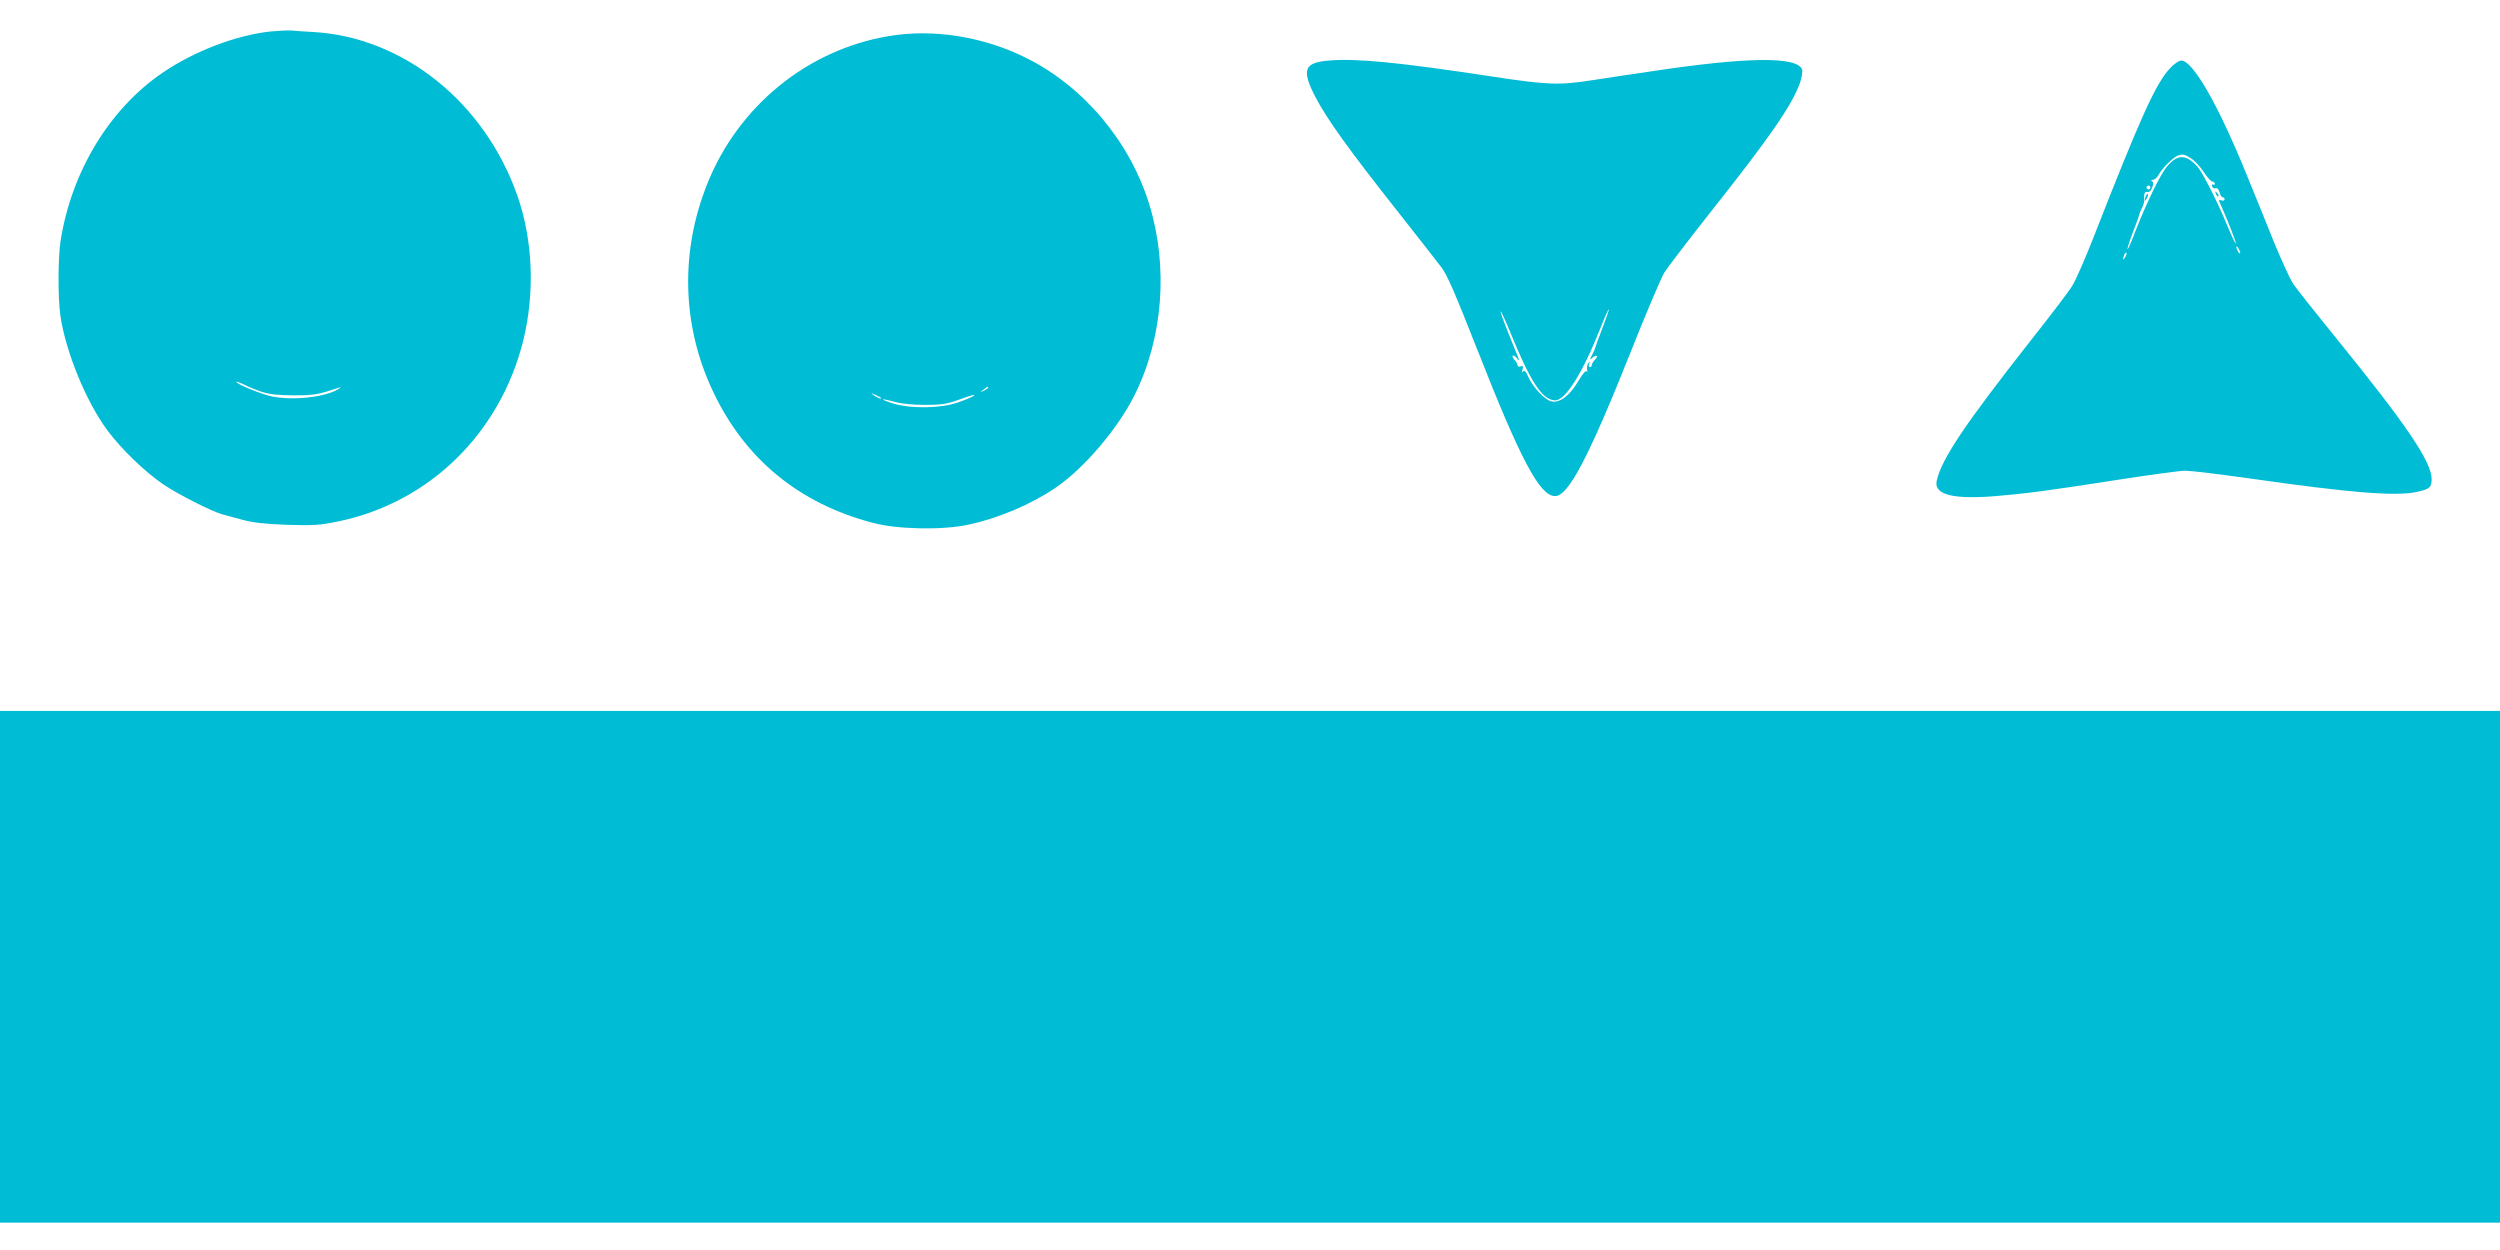
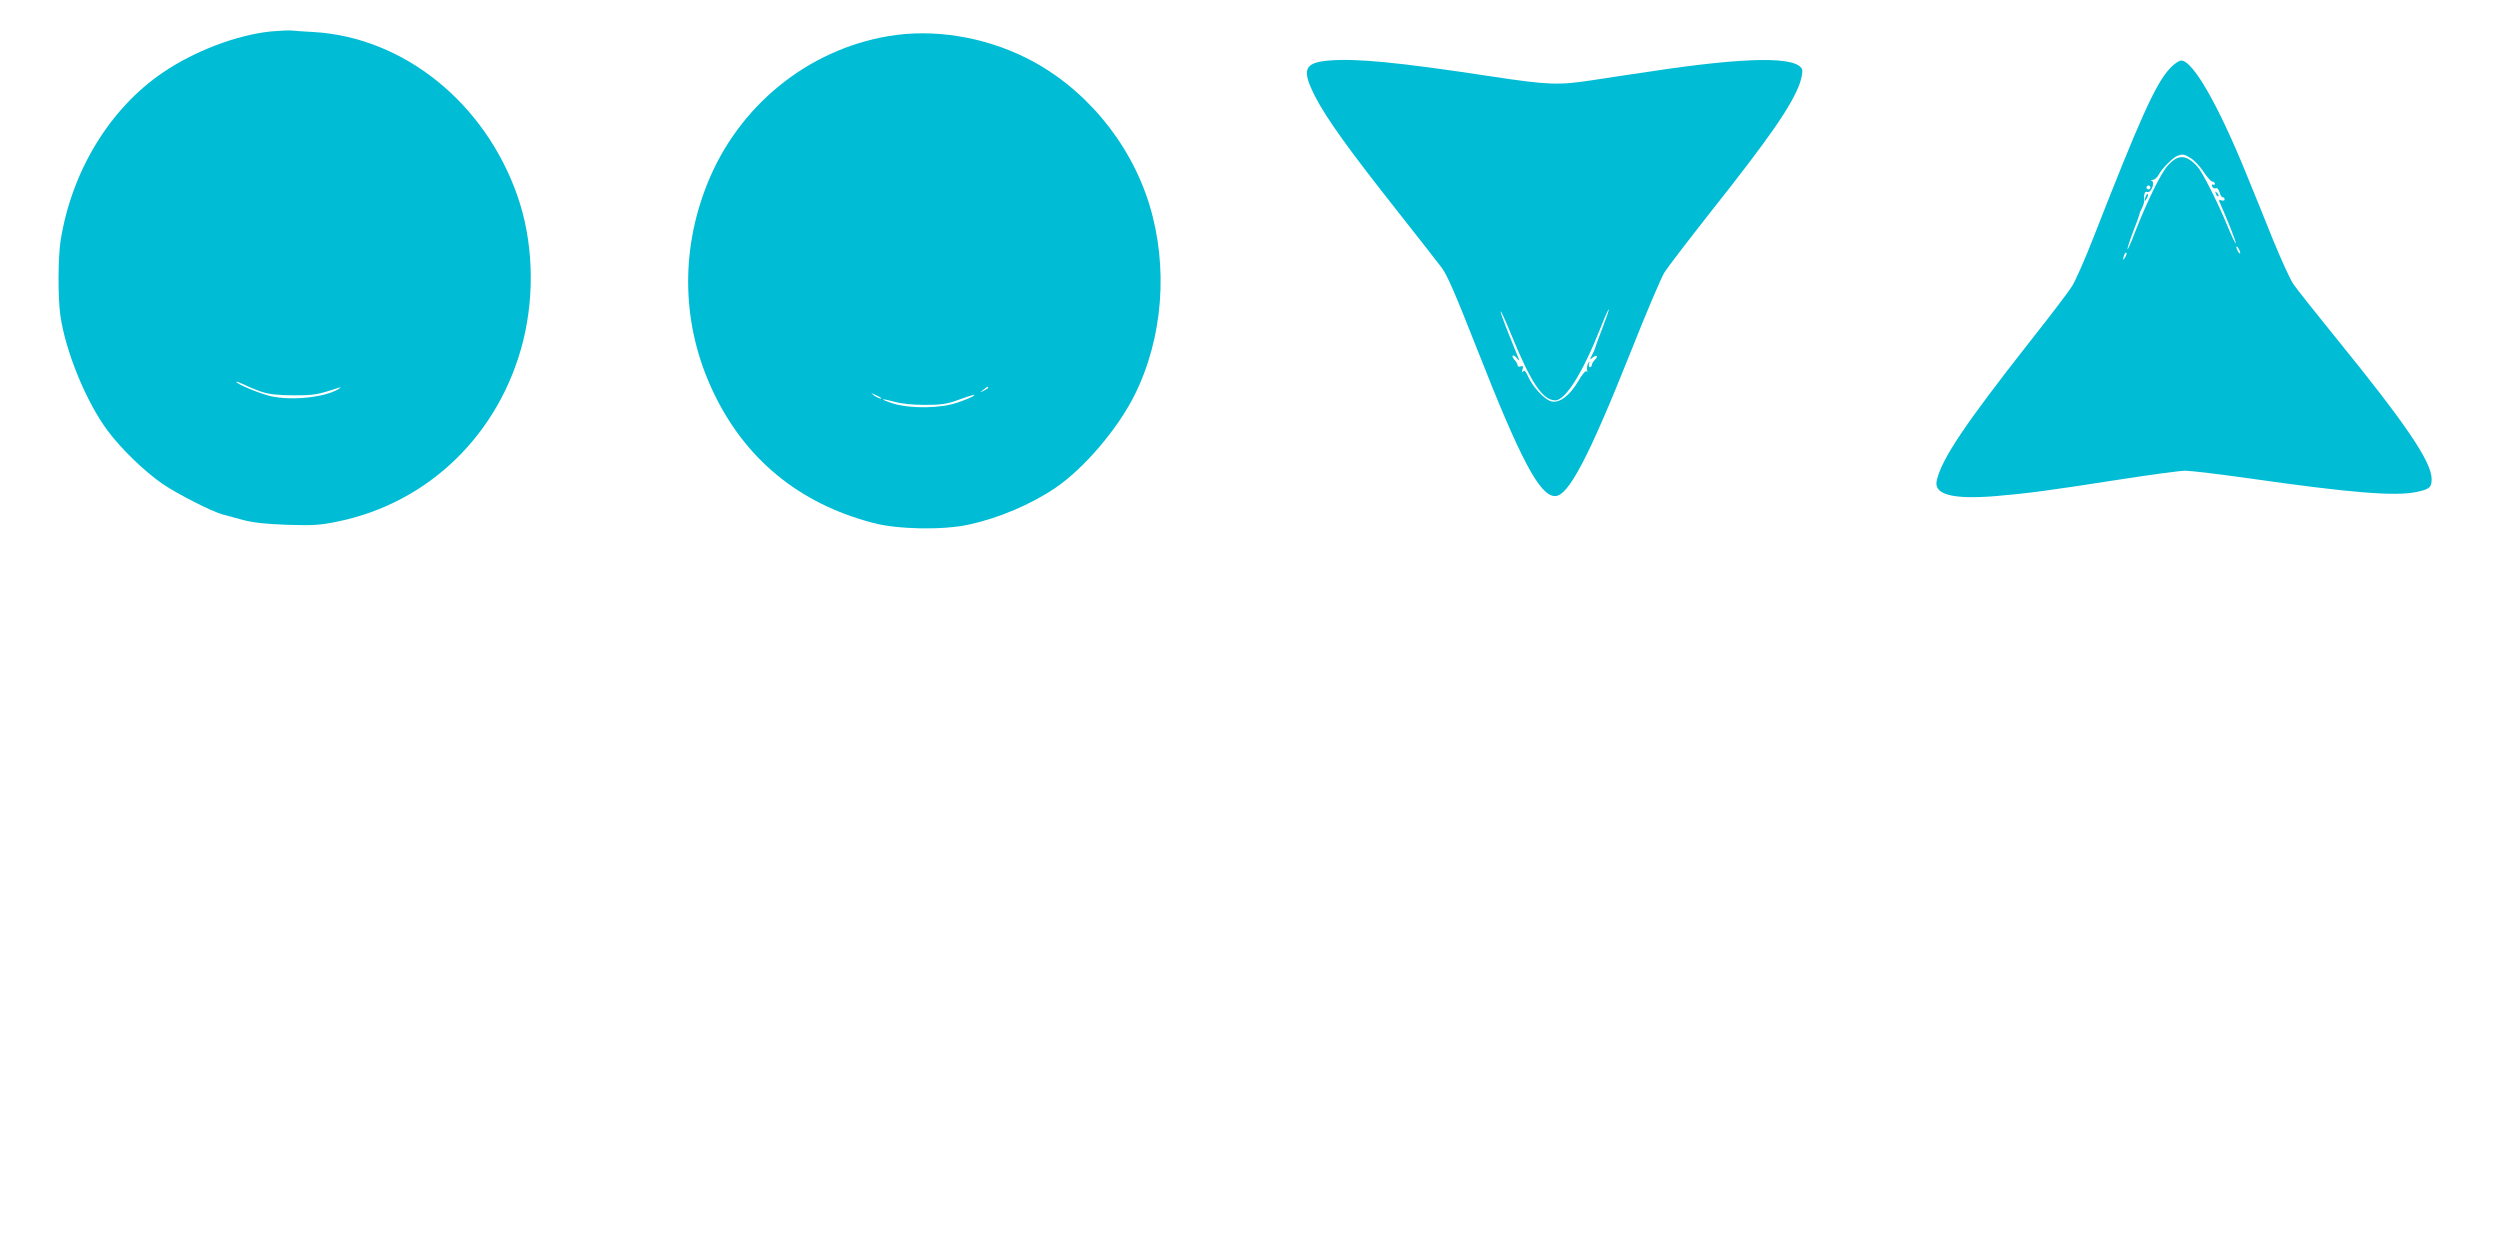
<svg xmlns="http://www.w3.org/2000/svg" version="1.0" width="1280pt" height="640pt" viewBox="0 0 1280 640" preserveAspectRatio="xMidYMid meet">
  <g transform="translate(0,640) scale(0.1,-0.1)" fill="#00bcd4" stroke="none">
    <path d="M1387 6239 c-175 -18 -393 -101 -554 -211 -272 -185 -467 -506 -523 -862 -13 -86 -14 -288 -1 -381 27 -186 132 -442 242 -590 71 -95 189 -209 282 -273 73 -50 251 -141 307 -156 14 -4 59 -16 100 -27 54 -15 119 -22 230 -26 133 -4 170 -2 260 17 467 96 830 450 949 926 60 245 50 513 -30 742 -167 477 -583 811 -1043 838 -50 3 -102 6 -116 8 -14 1 -60 -1 -103 -5z m-47 -1845 c40 -13 85 -18 165 -18 103 0 121 3 230 39 13 4 11 1 -5 -9 -72 -41 -233 -58 -342 -35 -54 12 -178 63 -178 74 0 3 17 -3 38 -13 20 -11 62 -28 92 -38z" />
    <path d="M4549 6215 c-415 -70 -769 -358 -928 -757 -140 -350 -129 -728 30 -1063 163 -345 440 -573 818 -672 127 -34 359 -38 491 -9 153 33 318 103 445 189 144 98 316 299 403 472 147 294 175 658 76 980 -100 322 -335 601 -629 748 -220 110 -478 151 -706 112z m511 -1800 c0 -2 -10 -9 -22 -15 -22 -11 -22 -10 -4 4 21 17 26 19 26 11z m-551 -51 c14 -12 -19 -1 -35 12 -18 14 -18 14 6 3 14 -6 27 -13 29 -15z m471 6 c-8 -5 -44 -20 -80 -32 -84 -29 -236 -31 -324 -5 -32 10 -57 20 -55 22 2 2 29 -4 59 -12 34 -10 94 -16 155 -16 82 0 113 4 170 25 77 28 98 33 75 18z" />
    <path d="M6803 6090 c-127 -11 -140 -47 -68 -187 58 -112 174 -273 423 -588 108 -137 209 -266 223 -285 30 -41 67 -126 184 -423 221 -563 319 -747 397 -747 68 0 172 198 388 740 77 195 155 377 171 404 17 27 122 164 233 305 307 387 421 552 462 667 9 28 14 58 11 68 -26 68 -283 65 -777 -10 -91 -13 -222 -33 -293 -44 -176 -27 -227 -26 -523 19 -473 72 -690 93 -831 81z m1401 -1371 c-20 -52 -37 -98 -38 -104 -1 -5 -8 -21 -16 -35 -12 -23 -12 -24 4 -11 22 18 32 8 11 -12 -8 -9 -15 -20 -15 -26 0 -6 -4 -11 -10 -11 -5 0 -7 8 -4 18 5 13 4 14 -4 3 -5 -7 -8 -23 -6 -35 2 -11 1 -15 -2 -8 -4 8 -20 -10 -43 -49 -43 -74 -97 -115 -138 -104 -34 8 -94 72 -118 125 -13 30 -21 37 -27 28 -6 -9 -7 -5 -3 9 5 18 3 22 -9 17 -9 -3 -16 -1 -16 6 0 6 -7 18 -15 27 -9 8 -13 18 -10 22 4 3 14 -3 22 -14 9 -11 13 -13 10 -5 -3 8 -27 66 -52 129 -25 62 -44 115 -42 117 2 3 26 -49 52 -113 102 -250 162 -341 227 -343 53 -1 142 142 233 372 21 54 40 96 42 94 2 -2 -13 -45 -33 -97z" />
    <path d="M11110 6050 c-74 -80 -152 -254 -393 -870 -42 -108 -91 -218 -108 -245 -17 -28 -111 -151 -209 -275 -341 -434 -458 -608 -484 -721 -16 -72 83 -97 303 -79 170 15 263 27 628 84 161 25 315 46 342 46 26 0 176 -18 332 -40 512 -73 742 -92 851 -69 67 14 78 23 78 66 0 88 -129 279 -494 728 -103 127 -200 249 -215 272 -16 24 -61 123 -101 220 -39 98 -101 250 -137 338 -146 360 -276 585 -335 585 -12 0 -38 -18 -58 -40z m107 -460 c18 -11 47 -42 65 -69 18 -28 39 -51 46 -51 6 0 12 -5 12 -11 0 -5 -4 -7 -10 -4 -5 3 -7 0 -4 -9 3 -8 11 -13 19 -10 7 3 15 -5 19 -20 3 -14 11 -26 16 -26 6 0 10 -5 10 -11 0 -6 -7 -8 -16 -5 -11 4 -14 2 -11 -6 43 -96 88 -211 84 -214 -2 -2 -21 37 -42 88 -49 120 -129 278 -155 306 -58 62 -99 63 -152 3 -35 -39 -104 -181 -164 -333 -20 -54 -39 -96 -41 -94 -2 2 10 41 27 86 18 45 33 87 34 93 1 7 7 21 13 32 6 12 11 27 11 35 -2 38 3 52 16 47 19 -7 41 49 23 57 -7 2 -4 5 5 5 10 1 24 13 32 29 16 30 73 87 96 95 25 9 34 8 67 -13z m-207 -150 c0 -5 -4 -10 -10 -10 -5 0 -10 5 -10 10 0 6 5 10 10 10 6 0 10 -4 10 -10z m460 -335 c0 -5 -5 -3 -10 5 -5 8 -10 20 -10 25 0 6 5 3 10 -5 5 -8 10 -19 10 -25z m-589 -22 c-12 -20 -14 -14 -5 12 4 9 9 14 11 11 3 -2 0 -13 -6 -23z" />
    <path d="M11346 5407 c3 -10 9 -15 12 -12 3 3 0 11 -7 18 -10 9 -11 8 -5 -6z" />
    <path d="M10986 5395 c-9 -26 -7 -32 5 -12 6 10 9 21 6 23 -2 3 -7 -2 -11 -11z" />
-     <path d="M0 1450 l0 -1310 6400 0 6400 0 0 1310 0 1310 -6400 0 -6400 0 0 -1310z" />
  </g>
</svg>